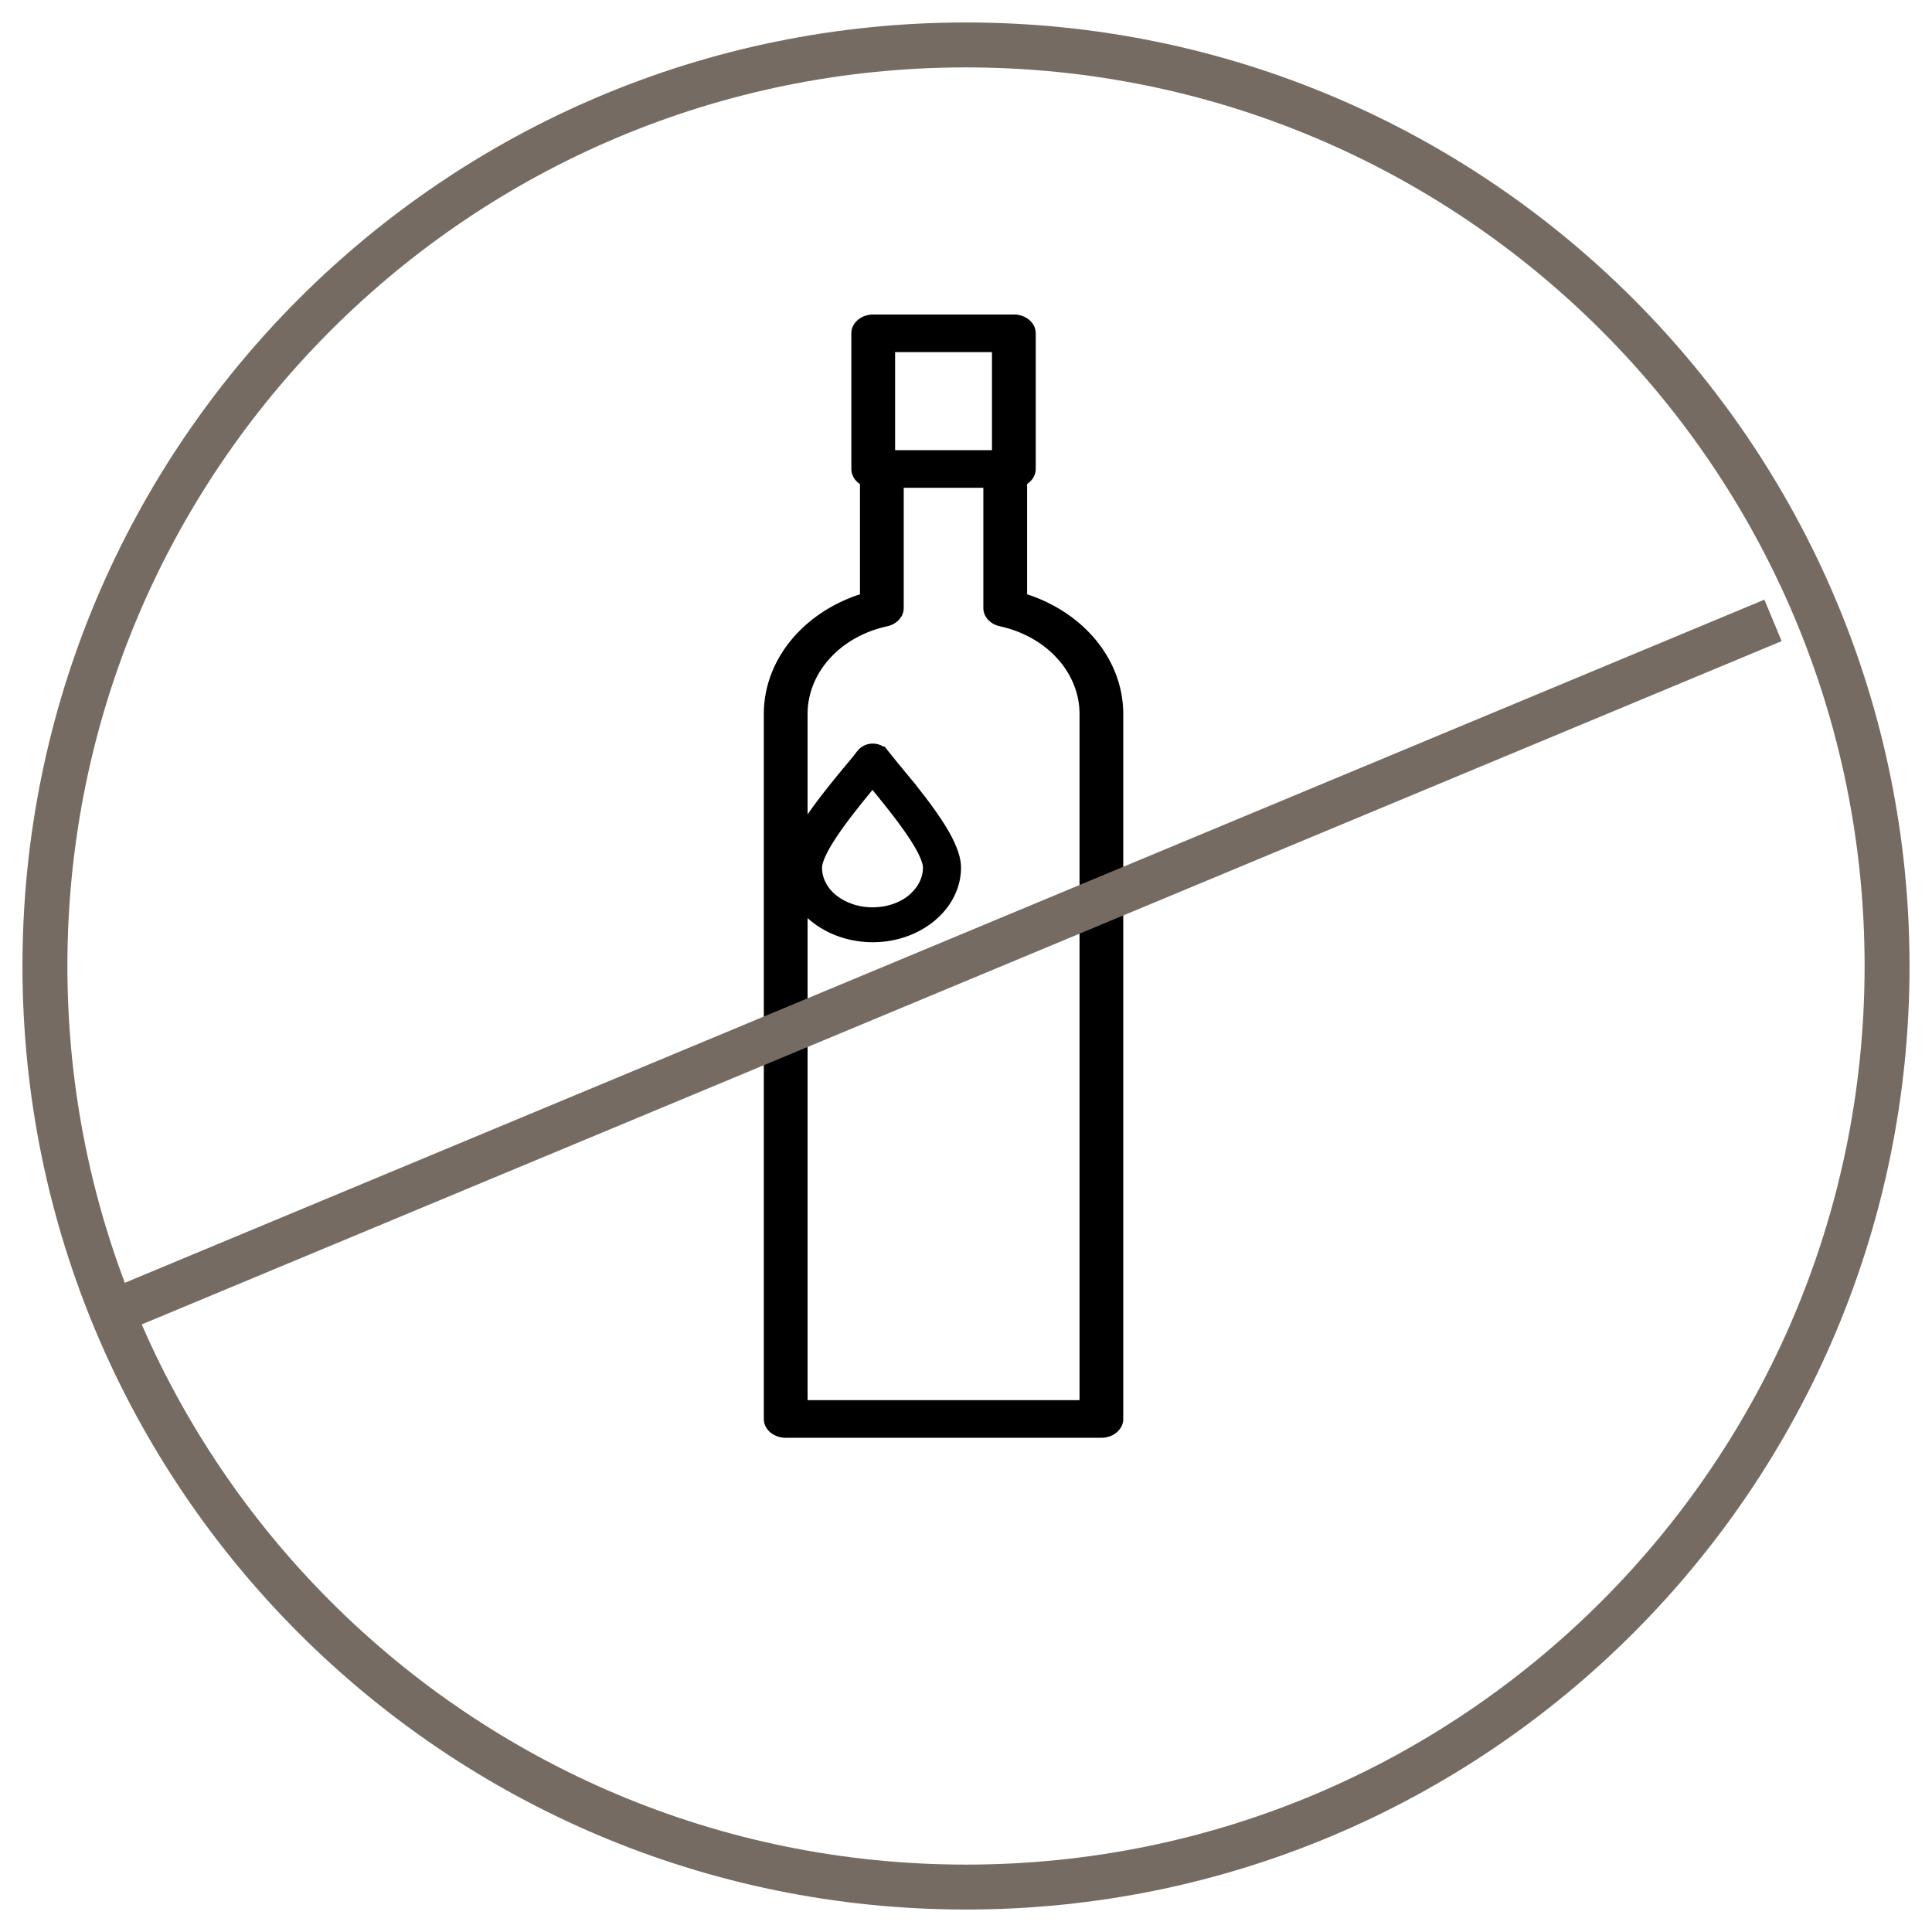
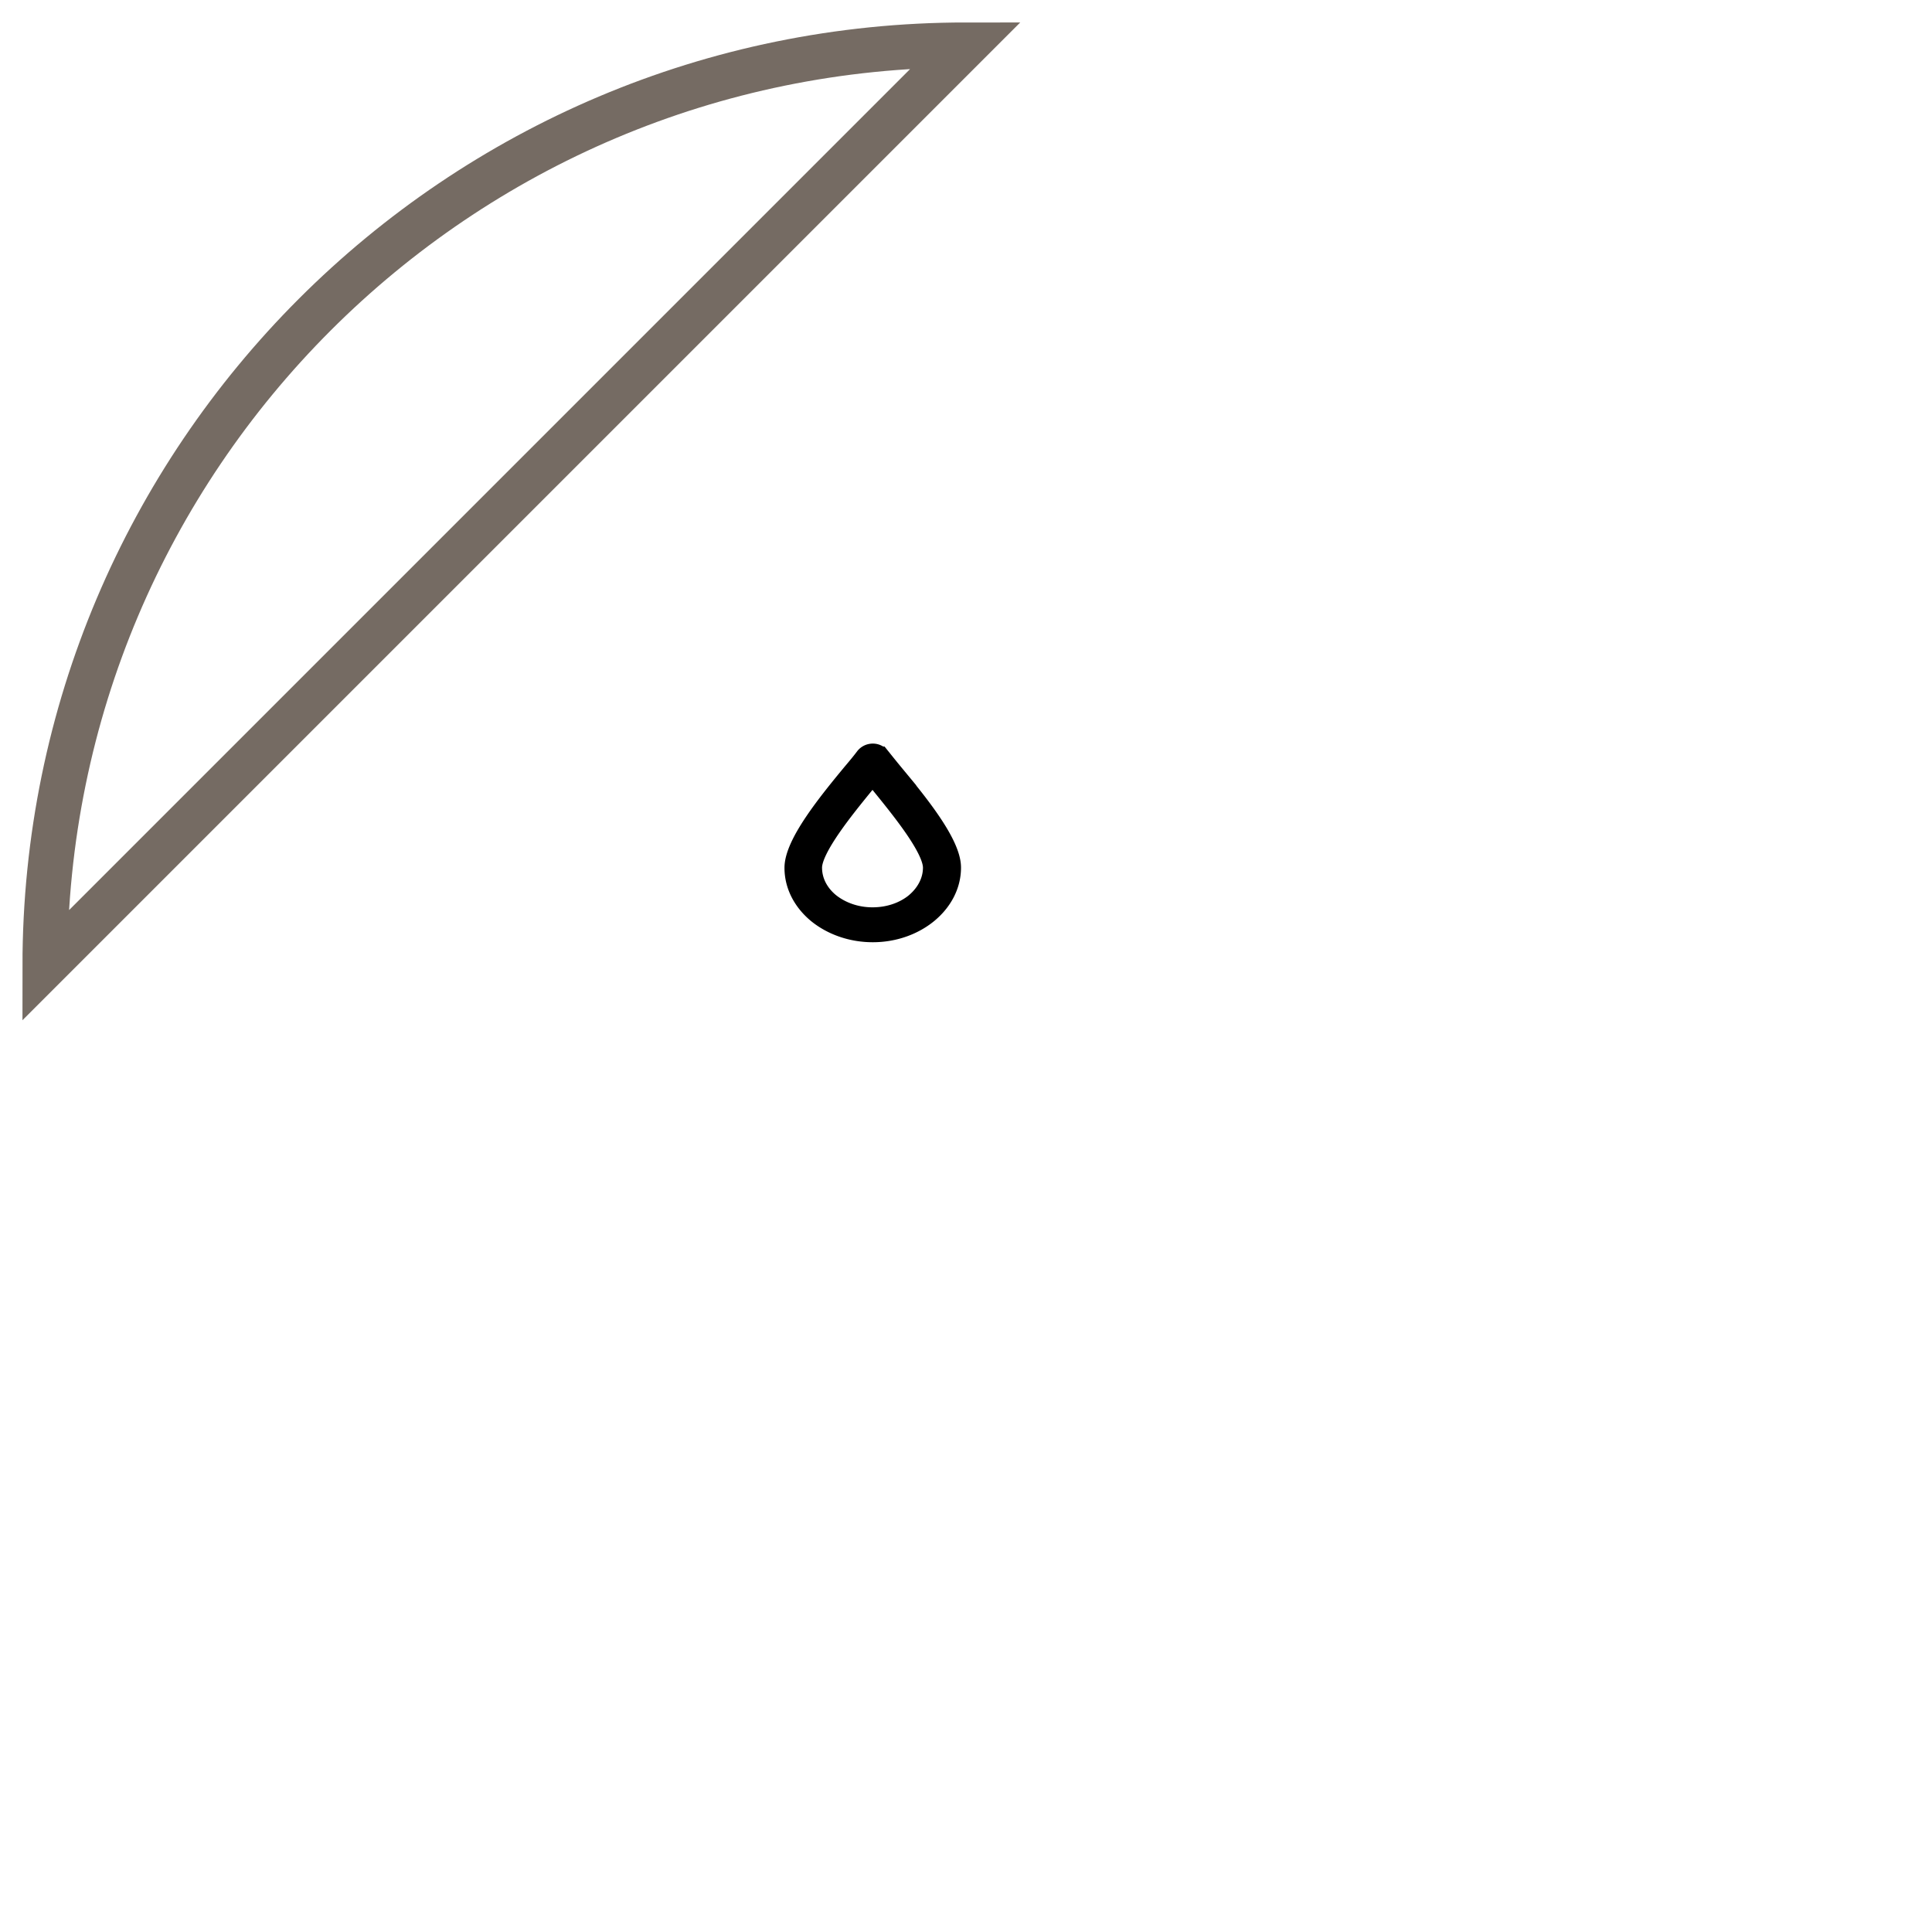
<svg xmlns="http://www.w3.org/2000/svg" xmlns:xlink="http://www.w3.org/1999/xlink" width="43" height="43" viewBox="0 0 43 43">
  <defs>
-     <path id="j7eta" d="M1266 3041.5c0-11.322 9.178-20.5 20.5-20.5s20.5 9.178 20.5 20.5-9.178 20.5-20.5 20.5-20.5-9.178-20.5-20.5z" />
-     <path id="j7etb" d="M1284.922 3027.837h2.156v2.183h-2.156zm4.591 23.326h-6.54v-15.27c0-.923.73-1.727 1.773-1.954.216-.047.368-.214.368-.406v-2.676h1.772v2.676c0 .192.152.359.368.406 1.044.227 1.772 1.03 1.772 1.954v15.689c0 .23.218.418.487.418.27 0 .487-.187.487-.418v-15.69c0-1.195-.863-2.248-2.14-2.665v-2.455a.401.401 0 0 0 .192-.333v-3.02c0-.232-.218-.419-.487-.419h-3.13c-.269 0-.487.187-.487.418v3.02c0 .137.076.257.192.334v2.455c-1.277.417-2.14 1.47-2.14 2.666v15.689c0 .23.218.418.487.418h7.026c.27 0 .487-.187.487-.418 0-.232-.218-.419-.487-.419z" />
+     <path id="j7eta" d="M1266 3041.5c0-11.322 9.178-20.5 20.5-20.5z" />
    <path id="j7etc" d="M1286.393 3040.114c-.252.207-.593.33-.974.33-.38 0-.722-.128-.973-.33-.251-.208-.4-.49-.4-.804 0-.447.729-1.337 1.212-1.928.058-.069.11-.138.161-.197.052.059.103.128.161.197.484.597 1.212 1.48 1.212 1.928 0 .314-.155.596-.4.804zm-.529-2.882c-.11-.133-.207-.255-.297-.367a.184.184 0 0 0-.052-.043.191.191 0 0 0-.233.043c-.084.112-.181.229-.298.367-.51.618-1.274 1.55-1.274 2.083 0 .39.194.74.505.996.31.25.737.41 1.21.41.472 0 .898-.16 1.209-.415.31-.256.505-.607.505-.996 0-.533-.764-1.46-1.275-2.078z" />
-     <path id="j7etd" d="M1304 3034l-36 15" />
  </defs>
  <g>
    <g transform="translate(-1265 -3020)">
      <use fill="#fff" fill-opacity="0" stroke="#756b63" stroke-miterlimit="50" xlink:href="#j7eta" />
    </g>
    <g transform="matrix(-1 0 0 1 1307 -3020)">
      <g>
        <use xlink:href="#j7etb" />
      </g>
      <g transform="matrix(-1 0 0 1 2573 0)">
        <g>
          <use xlink:href="#j7etc" />
          <use fill="#fff" fill-opacity="0" stroke="#000" stroke-miterlimit="50" stroke-width=".5" xlink:href="#j7etc" />
        </g>
      </g>
    </g>
    <g transform="translate(-1265 -3020)">
      <use fill="#fff" fill-opacity="0" stroke="#756b63" stroke-linecap="square" stroke-miterlimit="50" xlink:href="#j7etd" />
    </g>
  </g>
</svg>